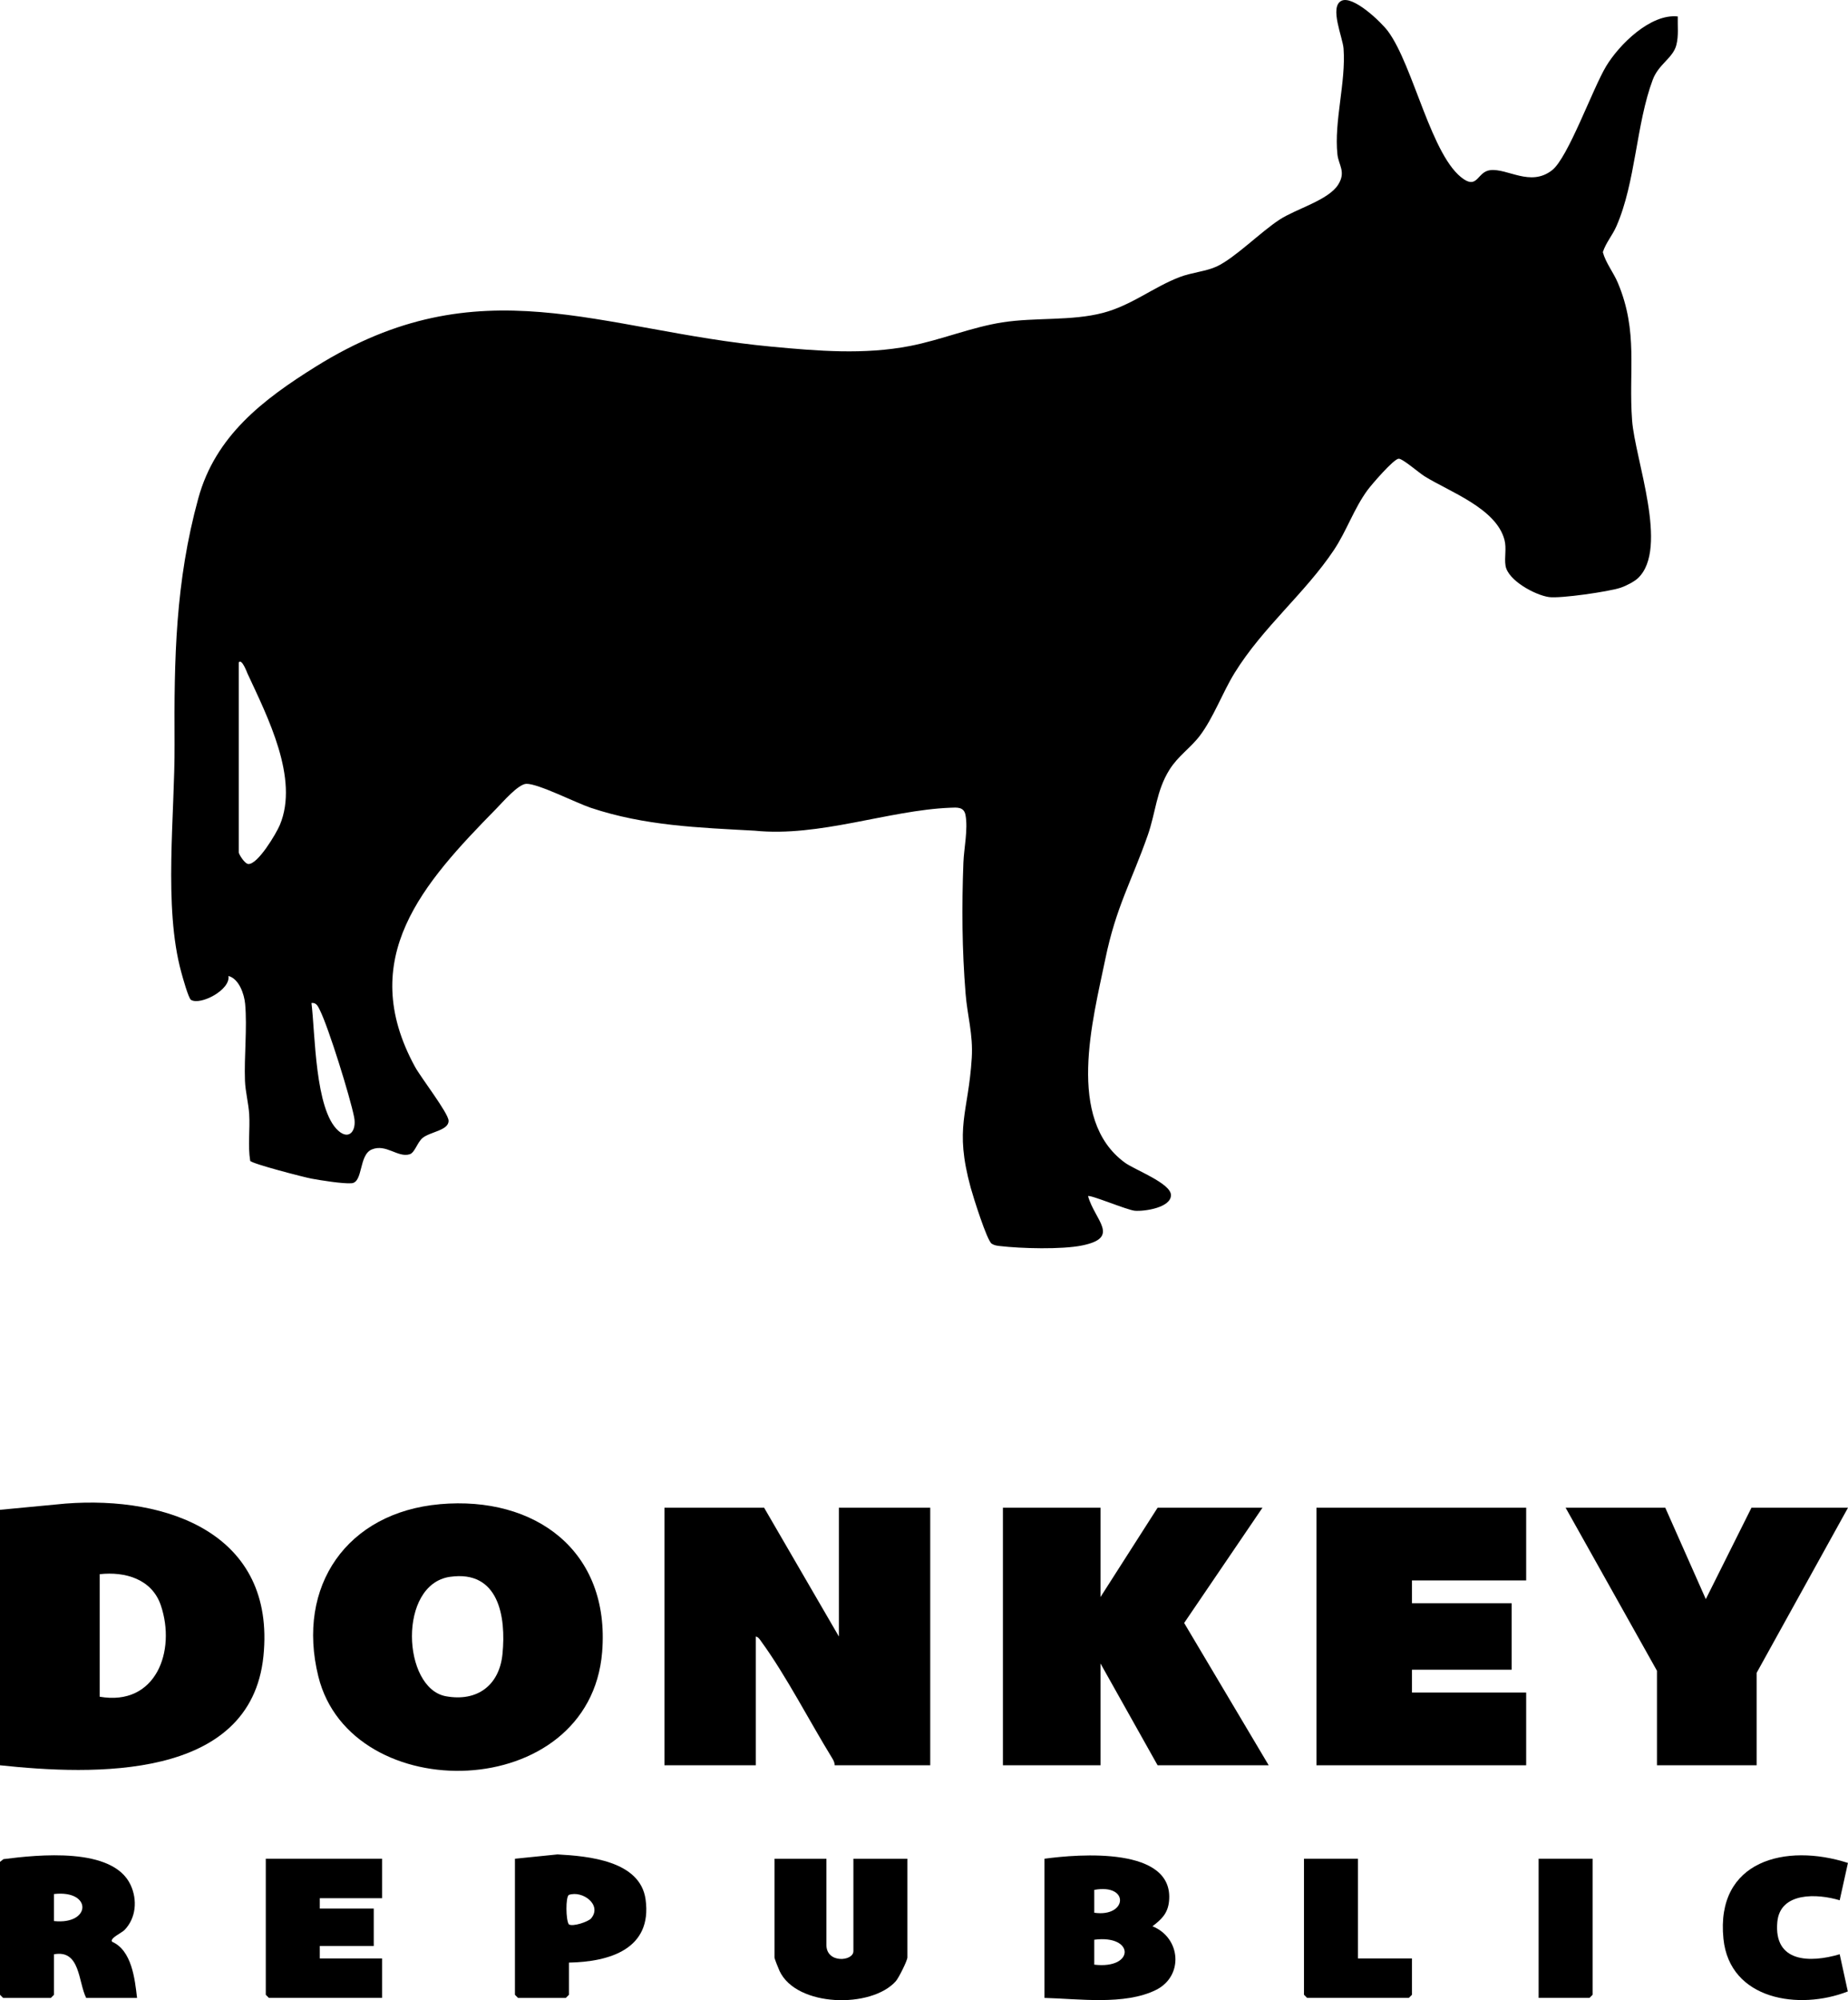
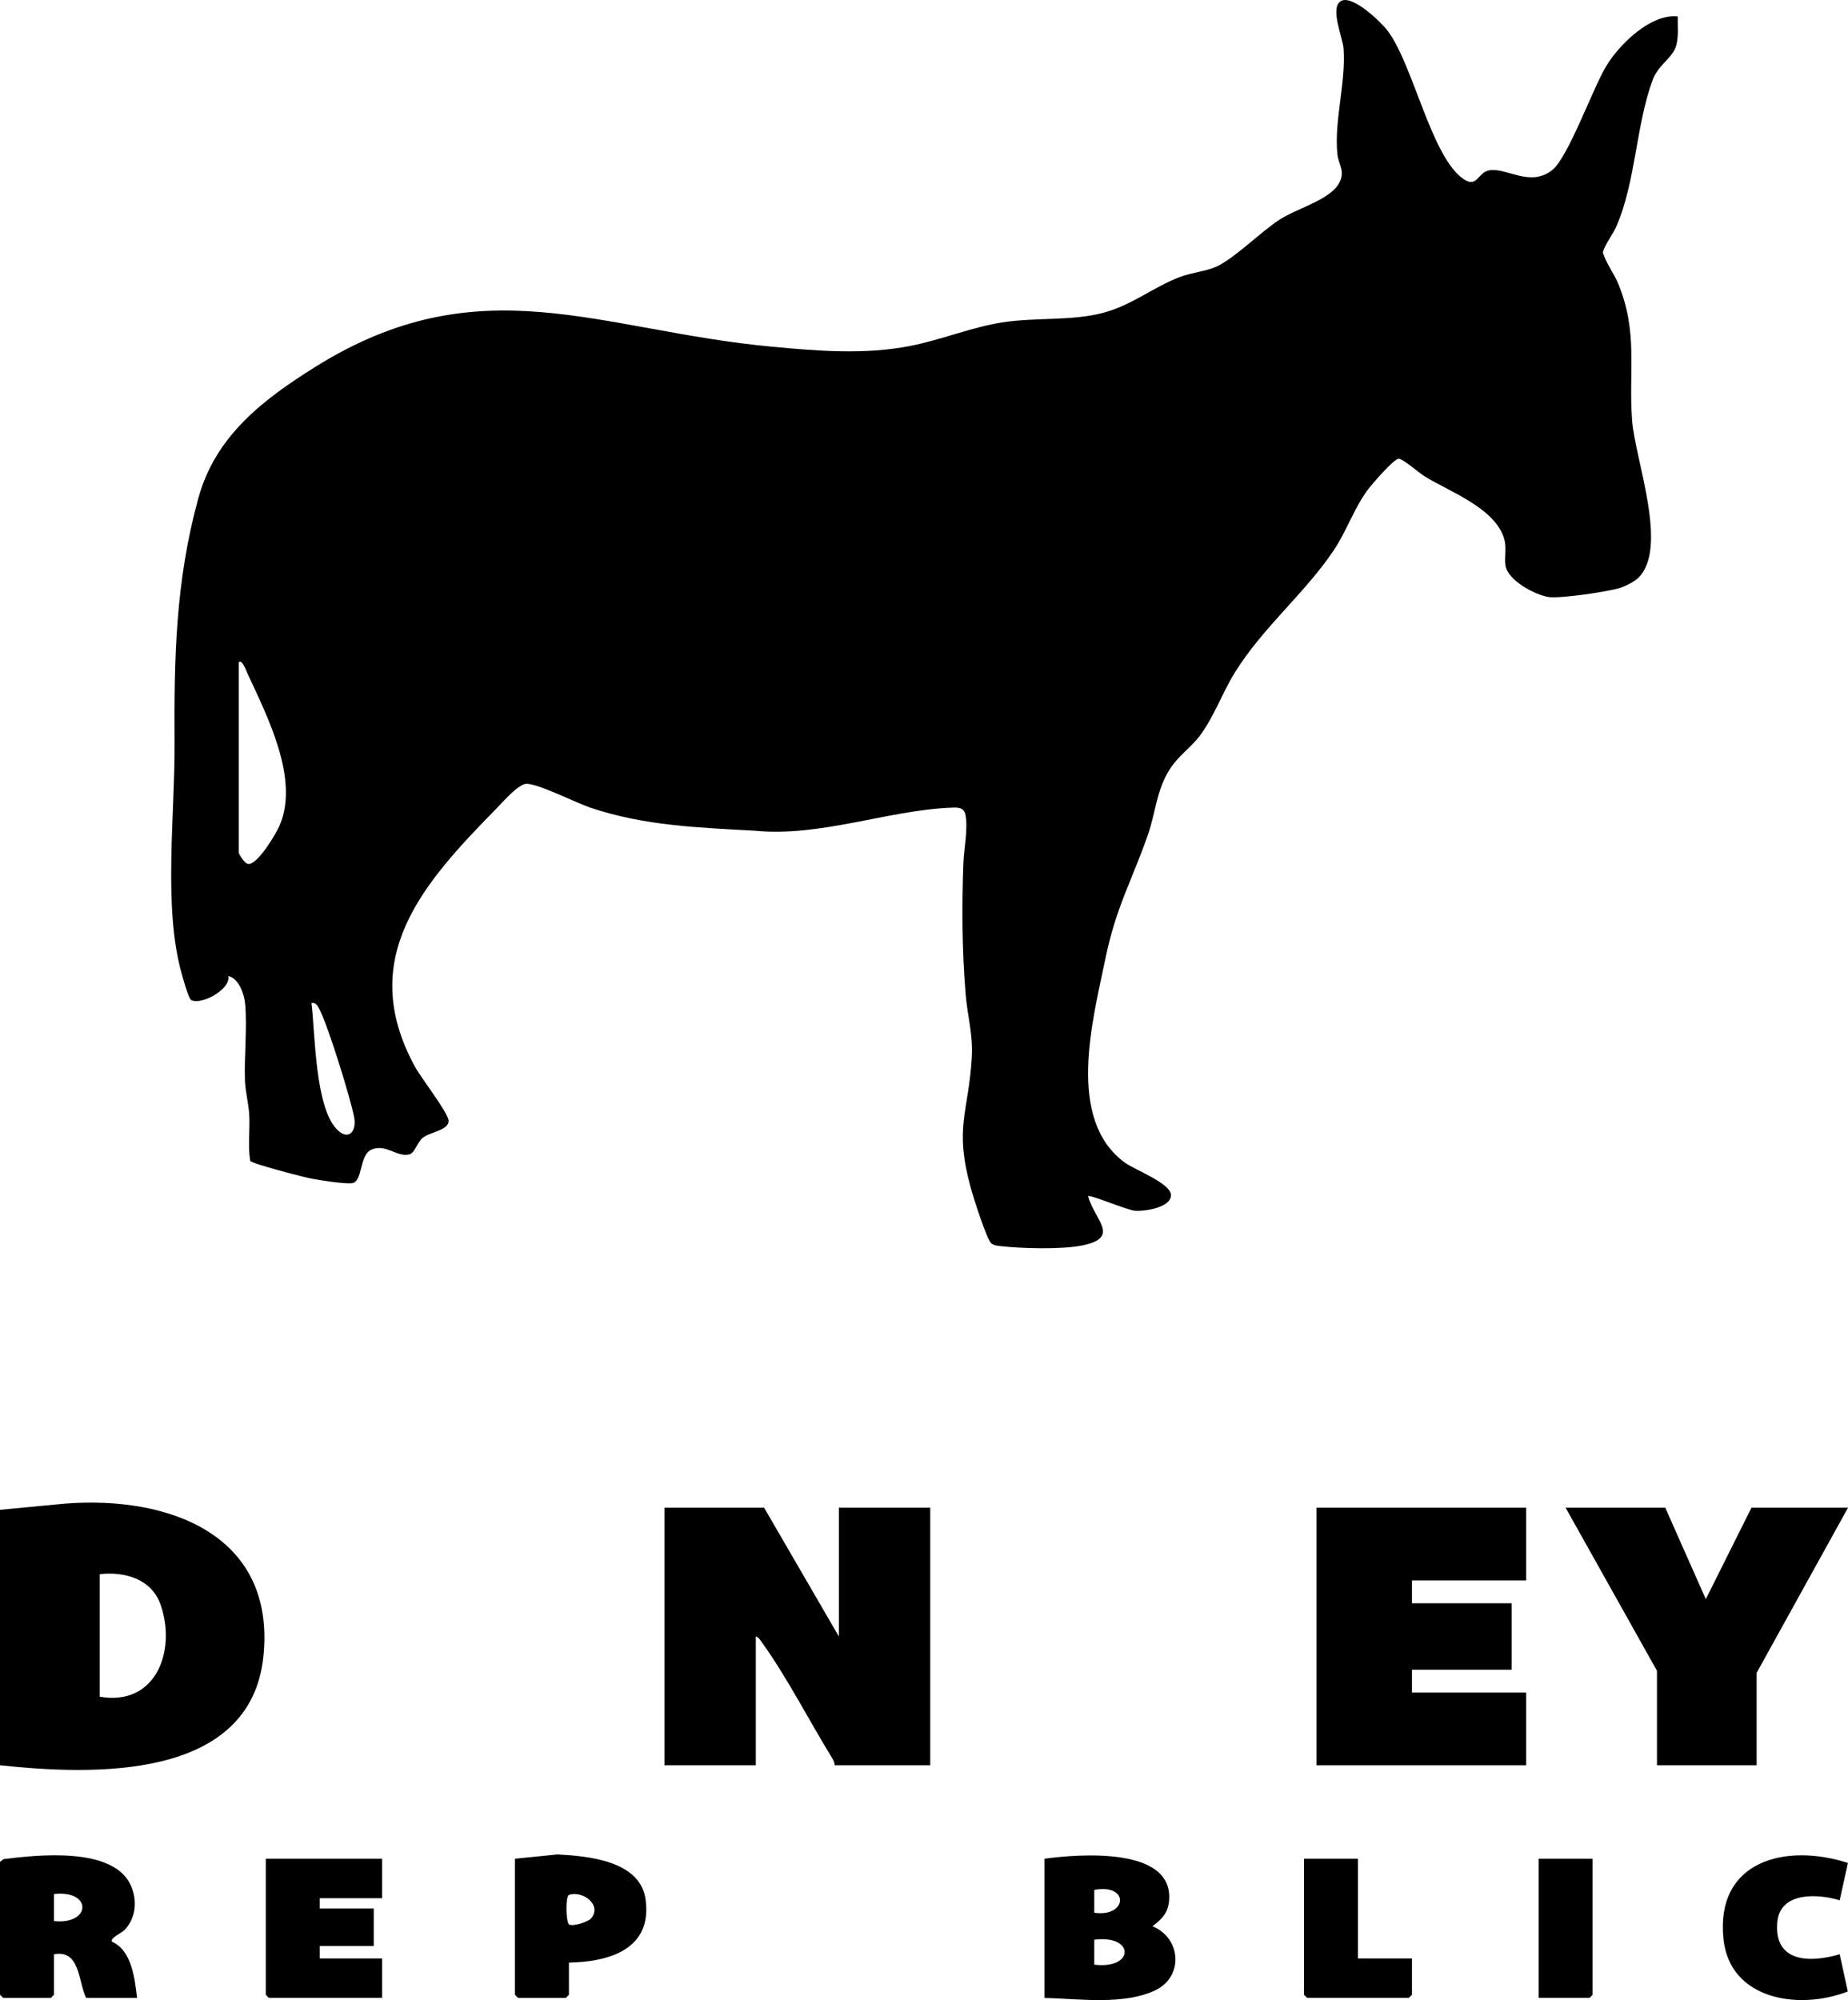
<svg xmlns="http://www.w3.org/2000/svg" viewBox="0 0 889.22 962.22" id="Layer_2">
  <g id="Layer_1-2">
    <g>
      <path d="M807.3,7.91c-.13,4.63.5,9.23-.69,13.81-1.63,6.25-8.51,9.09-11.34,16.63-8.04,21.45-8.17,49.18-17.47,70.46-1.97,4.51-5.08,7.93-6.55,12.49,1.38,5.19,5.11,9.71,7.25,14.82,9.89,23.58,5.06,42.24,6.83,66.11,1.39,18.76,17.82,61.53,2.89,75.85-1.83,1.76-5.89,3.81-8.35,4.64-5.66,1.91-29.09,5.29-34.56,4.51-6.65-.95-19.76-8-20.88-15.1-.64-4.03.59-8.24-.52-12.46-3.99-15.16-26.52-23.12-38.42-30.53-2.8-1.74-10.67-8.64-12.52-8.46-2.48.24-12.94,12.37-14.96,15.12-6.57,8.97-10.03,19.62-16.16,28.8-13.84,20.75-34.22,37.15-47.78,59.13-5.88,9.53-10.18,21.57-16.74,30.22-4.52,5.95-10.45,9.69-14.62,16.36-6.35,10.15-6.6,20.57-10.44,31.52-7.83,22.31-15.26,34.51-20.41,59.52-6.07,29.43-19.05,77.08,9.35,97.93,4.75,3.49,22.23,9.95,22.23,15.66,0,6.04-12.77,7.9-17.4,7.51-3.66-.31-21.61-7.88-22.48-7.01,3.18,11.58,15.83,19.87-2.78,23.7-9.86,2.03-29.49,1.5-39.71.29-1.43-.17-2.63-.32-3.88-1.12-2.3-1.48-8.93-22.65-10.09-26.88-8.01-29.31-1.15-35.77.49-62.46.7-11.45-2.11-20.19-2.97-30.98-1.72-21.42-1.85-41.53-1.05-62.98.25-6.79,2.29-16.09,1.01-22.91-.75-4.03-4.11-3.66-7.43-3.52-29.66,1.22-62.9,14.21-94,11.04-27.04-1.48-52.94-2.34-78.9-11.02-6.94-2.32-25.41-11.7-30.97-11.53-3.94.12-11.41,8.85-14.5,11.99-35.11,35.76-67.64,71.82-39.11,124.1,2.86,5.24,15.96,22.13,16.17,25.9.27,4.75-8.95,5.4-12.51,8.39-2.55,2.13-3.74,7.09-6.19,7.83-5.78,1.76-11.36-5.19-18.26-2.3-6.3,2.65-4.09,15.8-9.7,16.24-4.16.32-14.77-1.38-19.34-2.23-3.66-.68-28.62-7.16-29.44-8.53-1.22-7.42-.03-15.04-.49-22.49-.3-4.95-1.85-11.03-2.03-15.96-.44-11.95,1.12-25.4.08-37.05-.42-4.74-2.97-12.13-8.03-13.45,1.05,6.72-13.47,14.23-18.01,11.51-1.24-.74-4.06-11-4.69-13.29-8.68-31.65-3.04-75.89-3.23-109.67-.24-41.07.37-78.1,11.43-118.37,8.24-30.01,31.1-47.48,56.55-63.35,79.11-49.33,136.08-17.38,219.23-9.58,22.33,2.09,44.56,3.96,66.62-.31,14.89-2.88,29.66-9.07,44.57-11.38,15.92-2.47,33.17-.57,48.38-4.57,13.75-3.62,24.07-12.29,36.77-17.18,5.76-2.22,12.85-2.77,17.87-5.11,8.81-4.1,21.28-16.73,30.35-22.6,8.1-5.24,23.44-9.31,28.15-16.81,3.85-6.13.18-9.35-.38-14.52-1.69-15.85,4.15-34.69,2.95-50.91-.4-5.44-6.9-20.01-1.05-22.97,5.53-2.8,19.09,10.14,22.41,14.6,12.36,16.64,20.97,61.07,36.61,71.29,6.56,4.29,6.54-3.67,12.53-4.42,8.41-1.06,19.38,8.22,29.88-.02,7.67-6.02,19.54-39.32,25.96-49.97,6.29-10.44,21.36-25.38,34.49-23.97ZM114.9,318.65v91.42c0,.86,2.81,5.41,4.52,5.57,4.56.42,13.51-14.65,15.24-18.78,9.36-22.32-5.96-52.1-15.59-72.89-.27-.58-2.66-7.23-4.17-5.33ZM149.87,482.52c1.82,14.49,1.6,51.43,12.95,61.47,5.27,4.67,8.85-.13,7.58-6.57-1.92-9.69-12.26-43.02-16.48-51.46-.85-1.7-1.65-3.77-4.04-3.44Z" />
      <path d="M367.68,725.32l35.97,61.95v-61.95h43.96v123.9h-45.96c-.04-1.23-.52-2.28-1.15-3.3-10.78-17.51-22.25-39.81-34-55.97-.74-1.01-1.48-2.42-2.82-2.68v61.95h-43.96v-123.9h47.96Z" />
      <path d="M0,849.22v-122.9l31.48-2.99c49.33-3.82,101.18,14.69,95.29,73.31-6.06,60.23-82.36,57.3-126.77,52.58ZM47.96,816.24c27.13,4.71,36.84-22.03,29.44-43.93-4.28-12.67-17.14-16.38-29.44-15.02v58.95Z" />
-       <path d="M211.62,723.62c46.01-4.08,82.07,22.56,78.12,71.13-5.94,72.94-120.87,75.2-136.57,11.71-10.76-43.53,13.88-78.88,58.45-82.83ZM216.57,758.55c-25.24,3.6-23.02,53.61-2.02,57.46,14.99,2.75,25.71-5.17,27.23-20.26,1.82-18.09-1.82-40.53-25.21-37.19Z" />
-       <polygon points="529.54 725.32 529.54 768.28 557.01 725.32 607.47 725.32 569.79 780.76 610.47 849.22 557.01 849.22 529.54 800.26 529.54 849.22 482.58 849.22 482.58 725.32 529.54 725.32" />
      <polygon points="734.36 725.32 734.36 760.29 679.41 760.29 679.41 771.28 727.37 771.28 727.37 803.25 679.41 803.25 679.41 814.24 734.36 814.24 734.36 849.22 633.45 849.22 633.45 725.32 734.36 725.32" />
      <polygon points="801.3 725.32 820.8 769.29 842.77 725.32 889.22 725.32 845.26 804.75 845.26 849.22 797.3 849.22 797.3 803.75 753.34 725.32 801.3 725.32" />
      <path d="M0,895.68l1.69-1.31c16.45-2.08,52.59-6.01,61.15,12.41,3.36,7.23,2.66,15.98-3,21.76-1.25,1.27-7.24,3.95-5.88,5.59,9.44,4.17,10.94,17.85,11.98,27h-24.48c-3.86-7.71-2.79-23.35-15.49-20.98v19.48l-1.5,1.5H1.5l-1.5-1.5v-63.95ZM25.97,924.16c17.96,1.92,18.5-15.1,0-13v13Z" />
      <path d="M502.56,961.12v-66.94c16.51-2.26,62.62-5.99,59.95,20.49-.59,5.81-3.62,8.71-7.97,11.99,13.8,5.64,15.05,24.04,1.66,30.65-15.1,7.46-37.3,4.23-53.63,3.82ZM526.54,920.16c15.88,2.31,17.14-14.14,0-11v11ZM526.54,945.14c19.5,2.31,19.51-14.51,0-12v12Z" />
-       <path d="M397.65,894.18v41.47c0,9.03,12.99,7.89,12.99,3v-44.46h25.98v47.46c0,1.52-4.17,9.87-5.56,11.43-11.75,13.25-47.76,12.51-55.94-4.88-.52-1.11-2.45-5.88-2.45-6.55v-47.46h24.98Z" />
      <polygon points="183.84 894.18 183.84 913.16 153.87 913.16 153.87 918.16 179.84 918.16 179.84 936.14 153.87 936.14 153.87 942.14 183.84 942.14 183.84 961.12 129.39 961.12 127.89 959.62 127.89 894.18 183.84 894.18" />
      <path d="M273.76,944.14v15.49l-1.5,1.5h-22.98l-1.5-1.5v-65.45l20.47-2.08c14.74.81,39.81,2.98,42.39,21.65,3.3,23.86-17.3,30.03-36.88,30.39ZM284.45,922.87c5.42-6.54-4.22-13.58-10.76-11.28-1.56,1.11-1.45,11.96,0,14.14,1.81,1.31,9.4-1.23,10.75-2.86Z" />
      <path d="M889.19,896.21l-3.97,17.95c-10.67-3.24-28.67-4.1-30.01,10.44-1.8,19.52,15.63,19.8,30.01,15.53l3.91,17.89c-23.23,9.15-56.88,4.22-59.85-25.39-3.78-37.68,30.07-46.05,59.91-36.43Z" />
      <polygon points="653.43 894.18 653.43 942.14 679.41 942.14 679.41 959.62 677.91 961.12 628.95 961.12 627.45 959.62 627.45 894.18 653.43 894.18" />
      <polygon points="766.33 894.18 766.33 959.62 764.83 961.12 740.35 961.12 740.35 894.18 766.33 894.18" />
    </g>
  </g>
</svg>